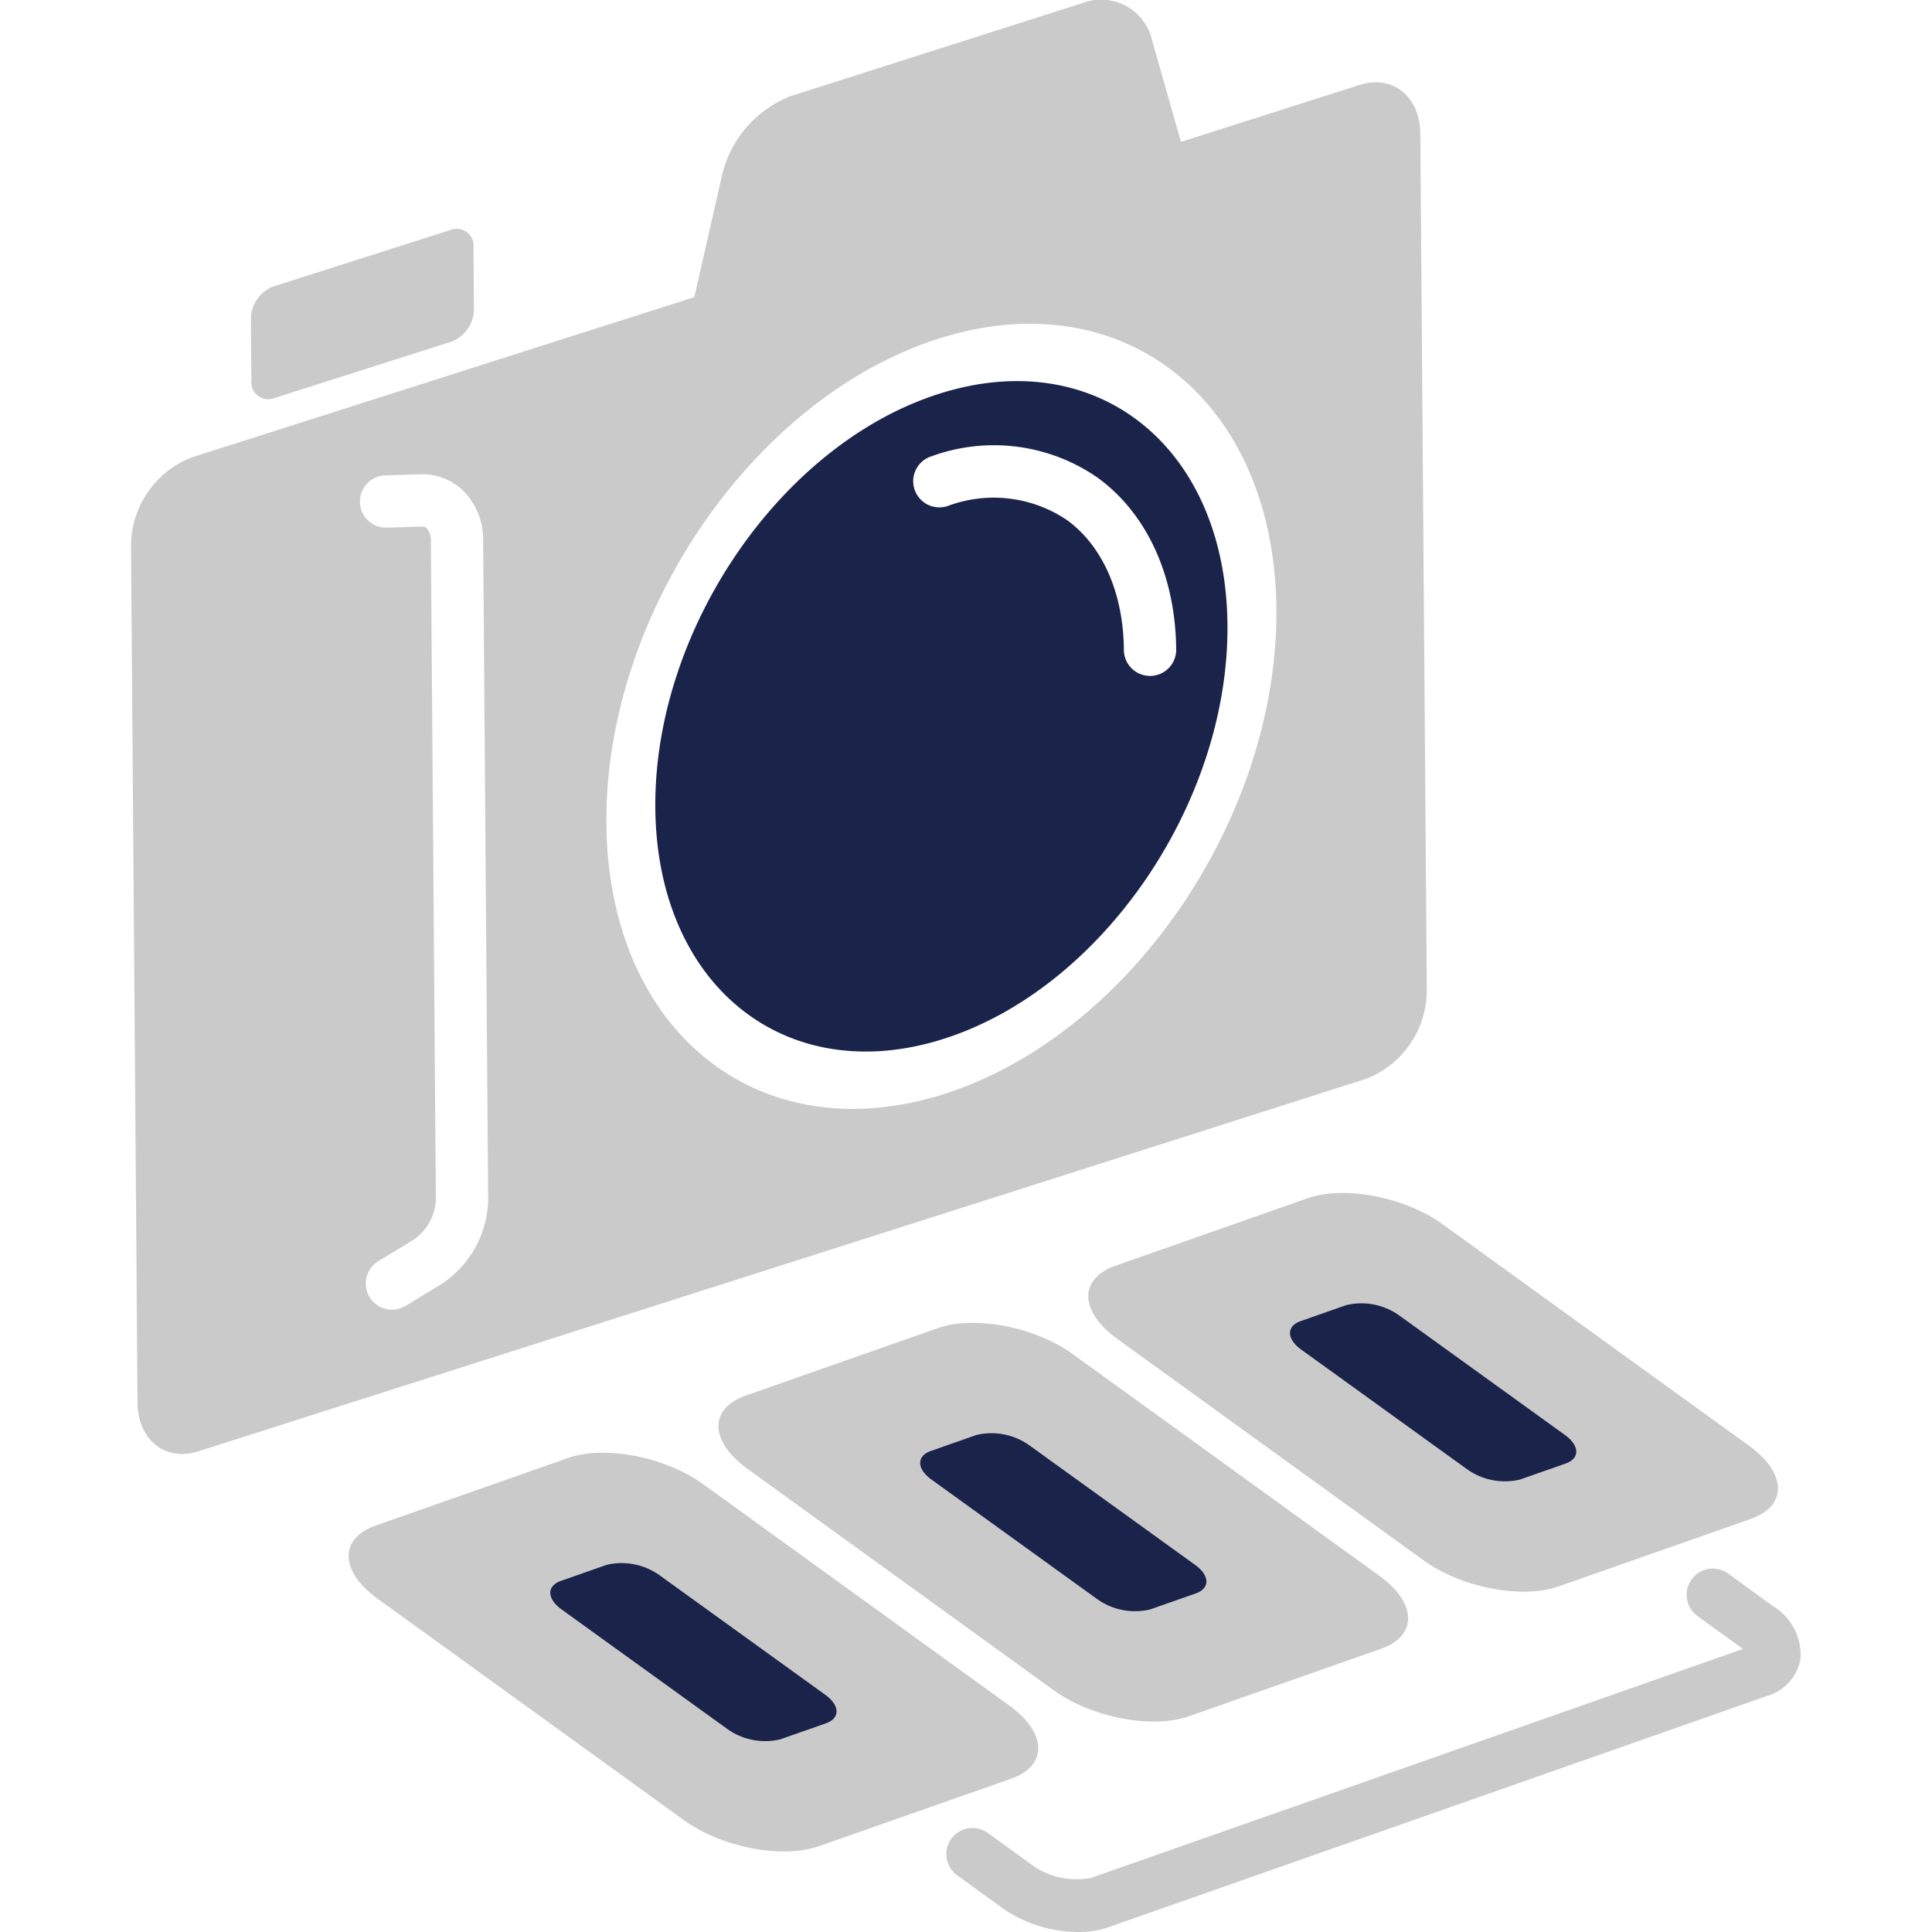
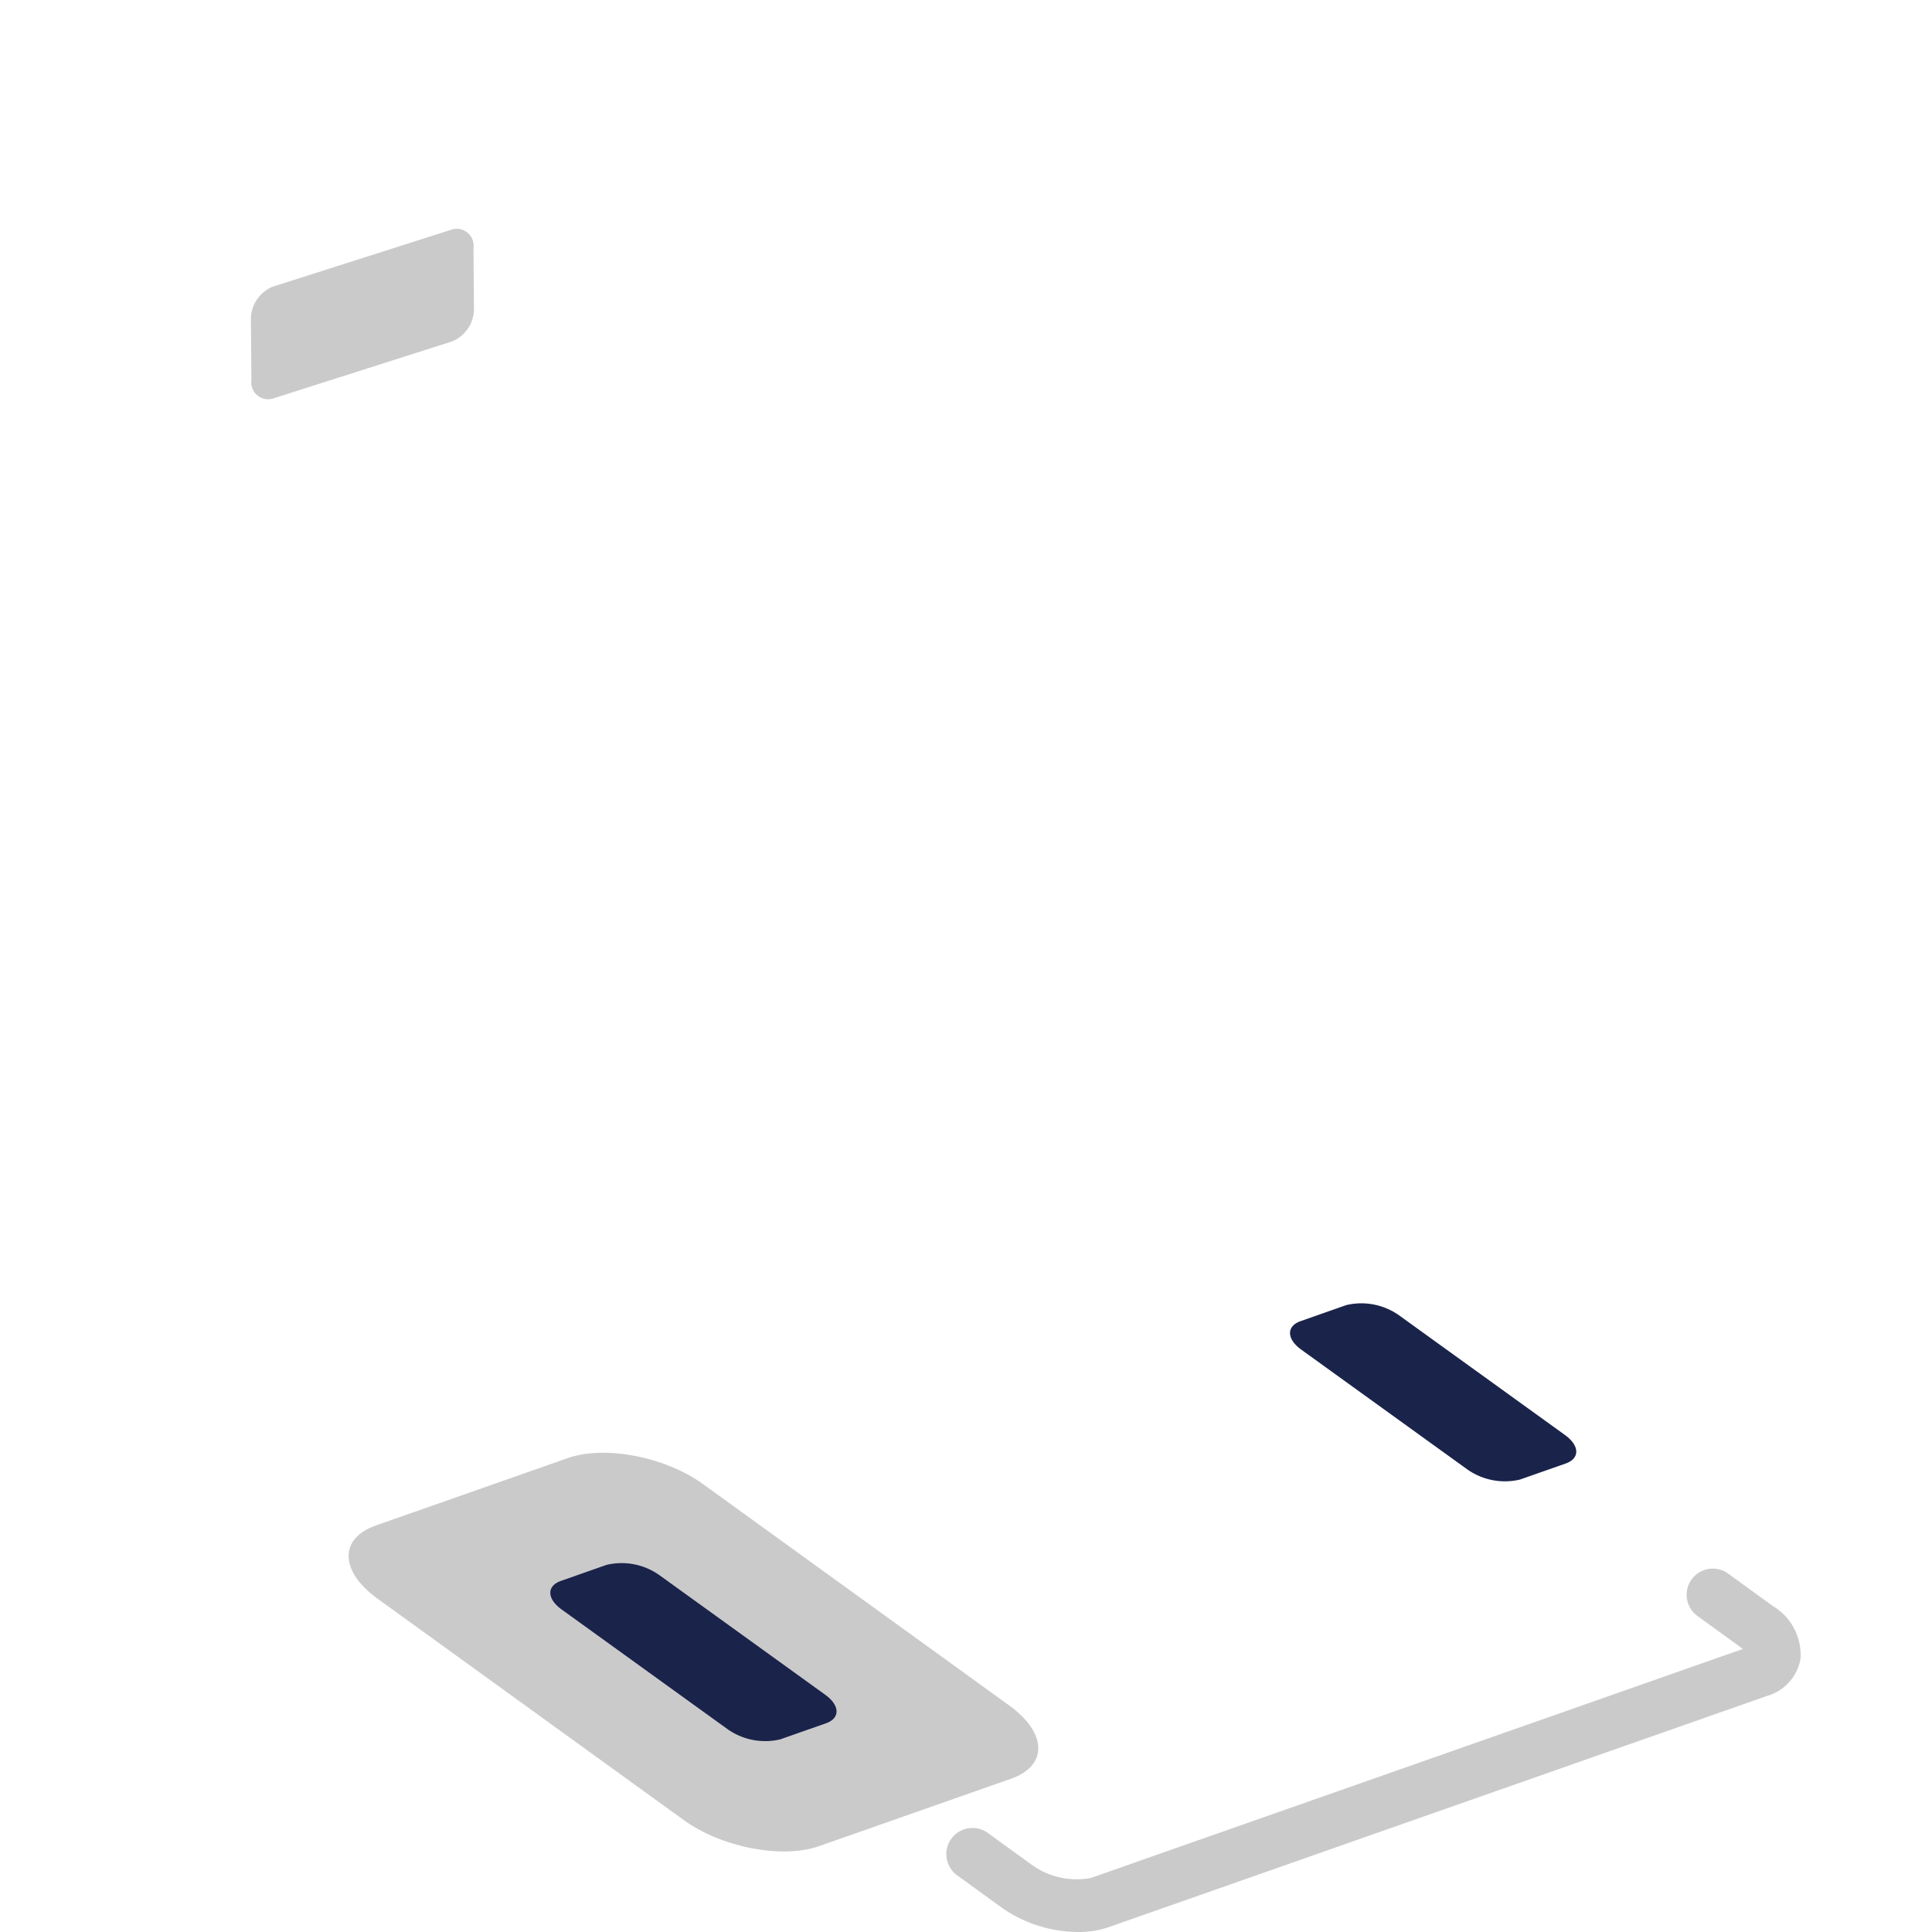
<svg xmlns="http://www.w3.org/2000/svg" id="Ver_1" data-name="Ver 1" viewBox="0 0 128 128">
  <defs>
    <style>.cls-1{fill:#cbcacb;}.cls-2{fill:#1a234a;}</style>
  </defs>
  <title>Icon</title>
  <path class="cls-1" d="M29.881,15.226,18.089,18.987A2.323,2.323,0,0,0,16.624,21.123l.031,4.068a1.118,1.118,0,0,0,1.49,1.194l11.792-3.761a2.323,2.323,0,0,0,1.464-2.136l-.031-4.068A1.118,1.118,0,0,0,29.881,15.226Z" />
-   <path class="cls-1" d="M90.051,5.634,78.242,9.4,76.328,2.664A3.467,3.467,0,0,0,71.683.213L52.388,6.367a7.458,7.458,0,0,0-4.586,5.396l-1.803,7.922L12.661,30.318a6.312,6.312,0,0,0-3.98,5.805l.43,56.782c.019,2.499,1.831,3.952,4.048,3.244l77.39-24.685A6.312,6.312,0,0,0,94.53,65.66l-.43-56.782C94.081,6.379,92.268,4.926,90.051,5.634ZM32.341,79.427a6.825,6.825,0,0,1-3.178,5.695L26.897,86.501a1.733,1.733,0,1,1-1.802-2.96l2.266-1.379a3.389,3.389,0,0,0,1.515-2.708l-.33-43.597a1.242,1.242,0,0,0-.265-.855.406.406,0,0,0-.348-.114l-2.275.07a1.733,1.733,0,1,1-.106-3.464l2.275-.07a3.889,3.889,0,0,1,2.857,1.081,4.594,4.594,0,0,1,1.327,3.326Zm30.218-6.95c-12.258,3.91-22.28-4.122-22.384-17.939S49.922,26.35,62.18,22.44s22.28,4.122,22.384,17.939S74.817,68.567,62.559,72.477Z" />
-   <path class="cls-2" d="M62.208,26.093C51.74,29.432,43.327,41.704,43.416,53.504S52.064,72.162,62.532,68.823,81.413,53.212,81.323,41.413,72.676,22.755,62.208,26.093ZM76.206,44.782a1.733,1.733,0,0,1-1.746-1.72c-.028-3.753-1.405-6.891-3.776-8.61a8.674,8.674,0,0,0-7.906-.924,1.733,1.733,0,1,1-1.053-3.302,12.051,12.051,0,0,1,10.993,1.42c3.272,2.372,5.17,6.524,5.207,11.39A1.733,1.733,0,0,1,76.206,44.782Z" />
-   <path class="cls-1" d="M94.305,103.371,74.011,88.698c-2.504-1.815-2.549-3.984-.102-4.843l12.72-4.467c2.447-.859,6.461-.085,8.964,1.731l20.294,14.673c2.504,1.815,2.549,3.984.102,4.843l-12.72,4.467C100.822,105.961,96.808,105.187,94.305,103.371Z" />
  <path class="cls-2" d="M97.209,97.349,86.211,89.416c-.976-.708-.994-1.553-.04-1.888L89.194,86.466a4.324,4.324,0,0,1,3.494.675l10.999,7.934c.976.708.994,1.553.04,1.888L100.704,98.024A4.324,4.324,0,0,1,97.209,97.349Z" />
-   <path class="cls-1" d="M69.801,111.977,49.508,97.304c-2.504-1.815-2.549-3.984-.102-4.843l12.72-4.467c2.447-.859,6.461-.085,8.964,1.731l20.294,14.673c2.504,1.815,2.549,3.984.102,4.843l-12.72,4.467C76.318,114.567,72.305,113.792,69.801,111.977Z" />
-   <path class="cls-2" d="M72.706,105.955l-10.999-7.934c-.976-.708-.994-1.553-.04-1.888l3.023-1.062a4.324,4.324,0,0,1,3.494.675l10.999,7.934c.976.708.994,1.553.04,1.888l-3.023,1.062A4.324,4.324,0,0,1,72.706,105.955Z" />
  <path class="cls-1" d="M45.298,120.582,25.004,105.91c-2.504-1.815-2.549-3.984-.102-4.843l12.72-4.467c2.447-.859,6.461-.085,8.964,1.731l20.294,14.673c2.504,1.815,2.549,3.984.102,4.843L54.262,122.313C51.815,123.172,47.801,122.398,45.298,120.582Z" />
  <path class="cls-2" d="M48.202,114.561l-10.999-7.934c-.976-.708-.994-1.553-.04-1.888l3.023-1.062a4.324,4.324,0,0,1,3.494.675l10.999,7.934c.976.708.994,1.553.04,1.888l-3.023,1.062A4.324,4.324,0,0,1,48.202,114.561Z" />
  <path class="cls-1" d="M71.486,128a8.9,8.9,0,0,1-5.077-1.584l-2.976-2.158a1.733,1.733,0,1,1,2.034-2.806l2.976,2.158a5.1,5.1,0,0,0,3.82.813l43.21-15.175-.057-.043-2.976-2.158a1.733,1.733,0,0,1,2.034-2.806l2.976,2.158a3.78,3.78,0,0,1,1.838,3.51,3.121,3.121,0,0,1-2.219,2.451L73.412,127.693A5.996,5.996,0,0,1,71.486,128Zm44.39-18.342.004,0Z" />
</svg>